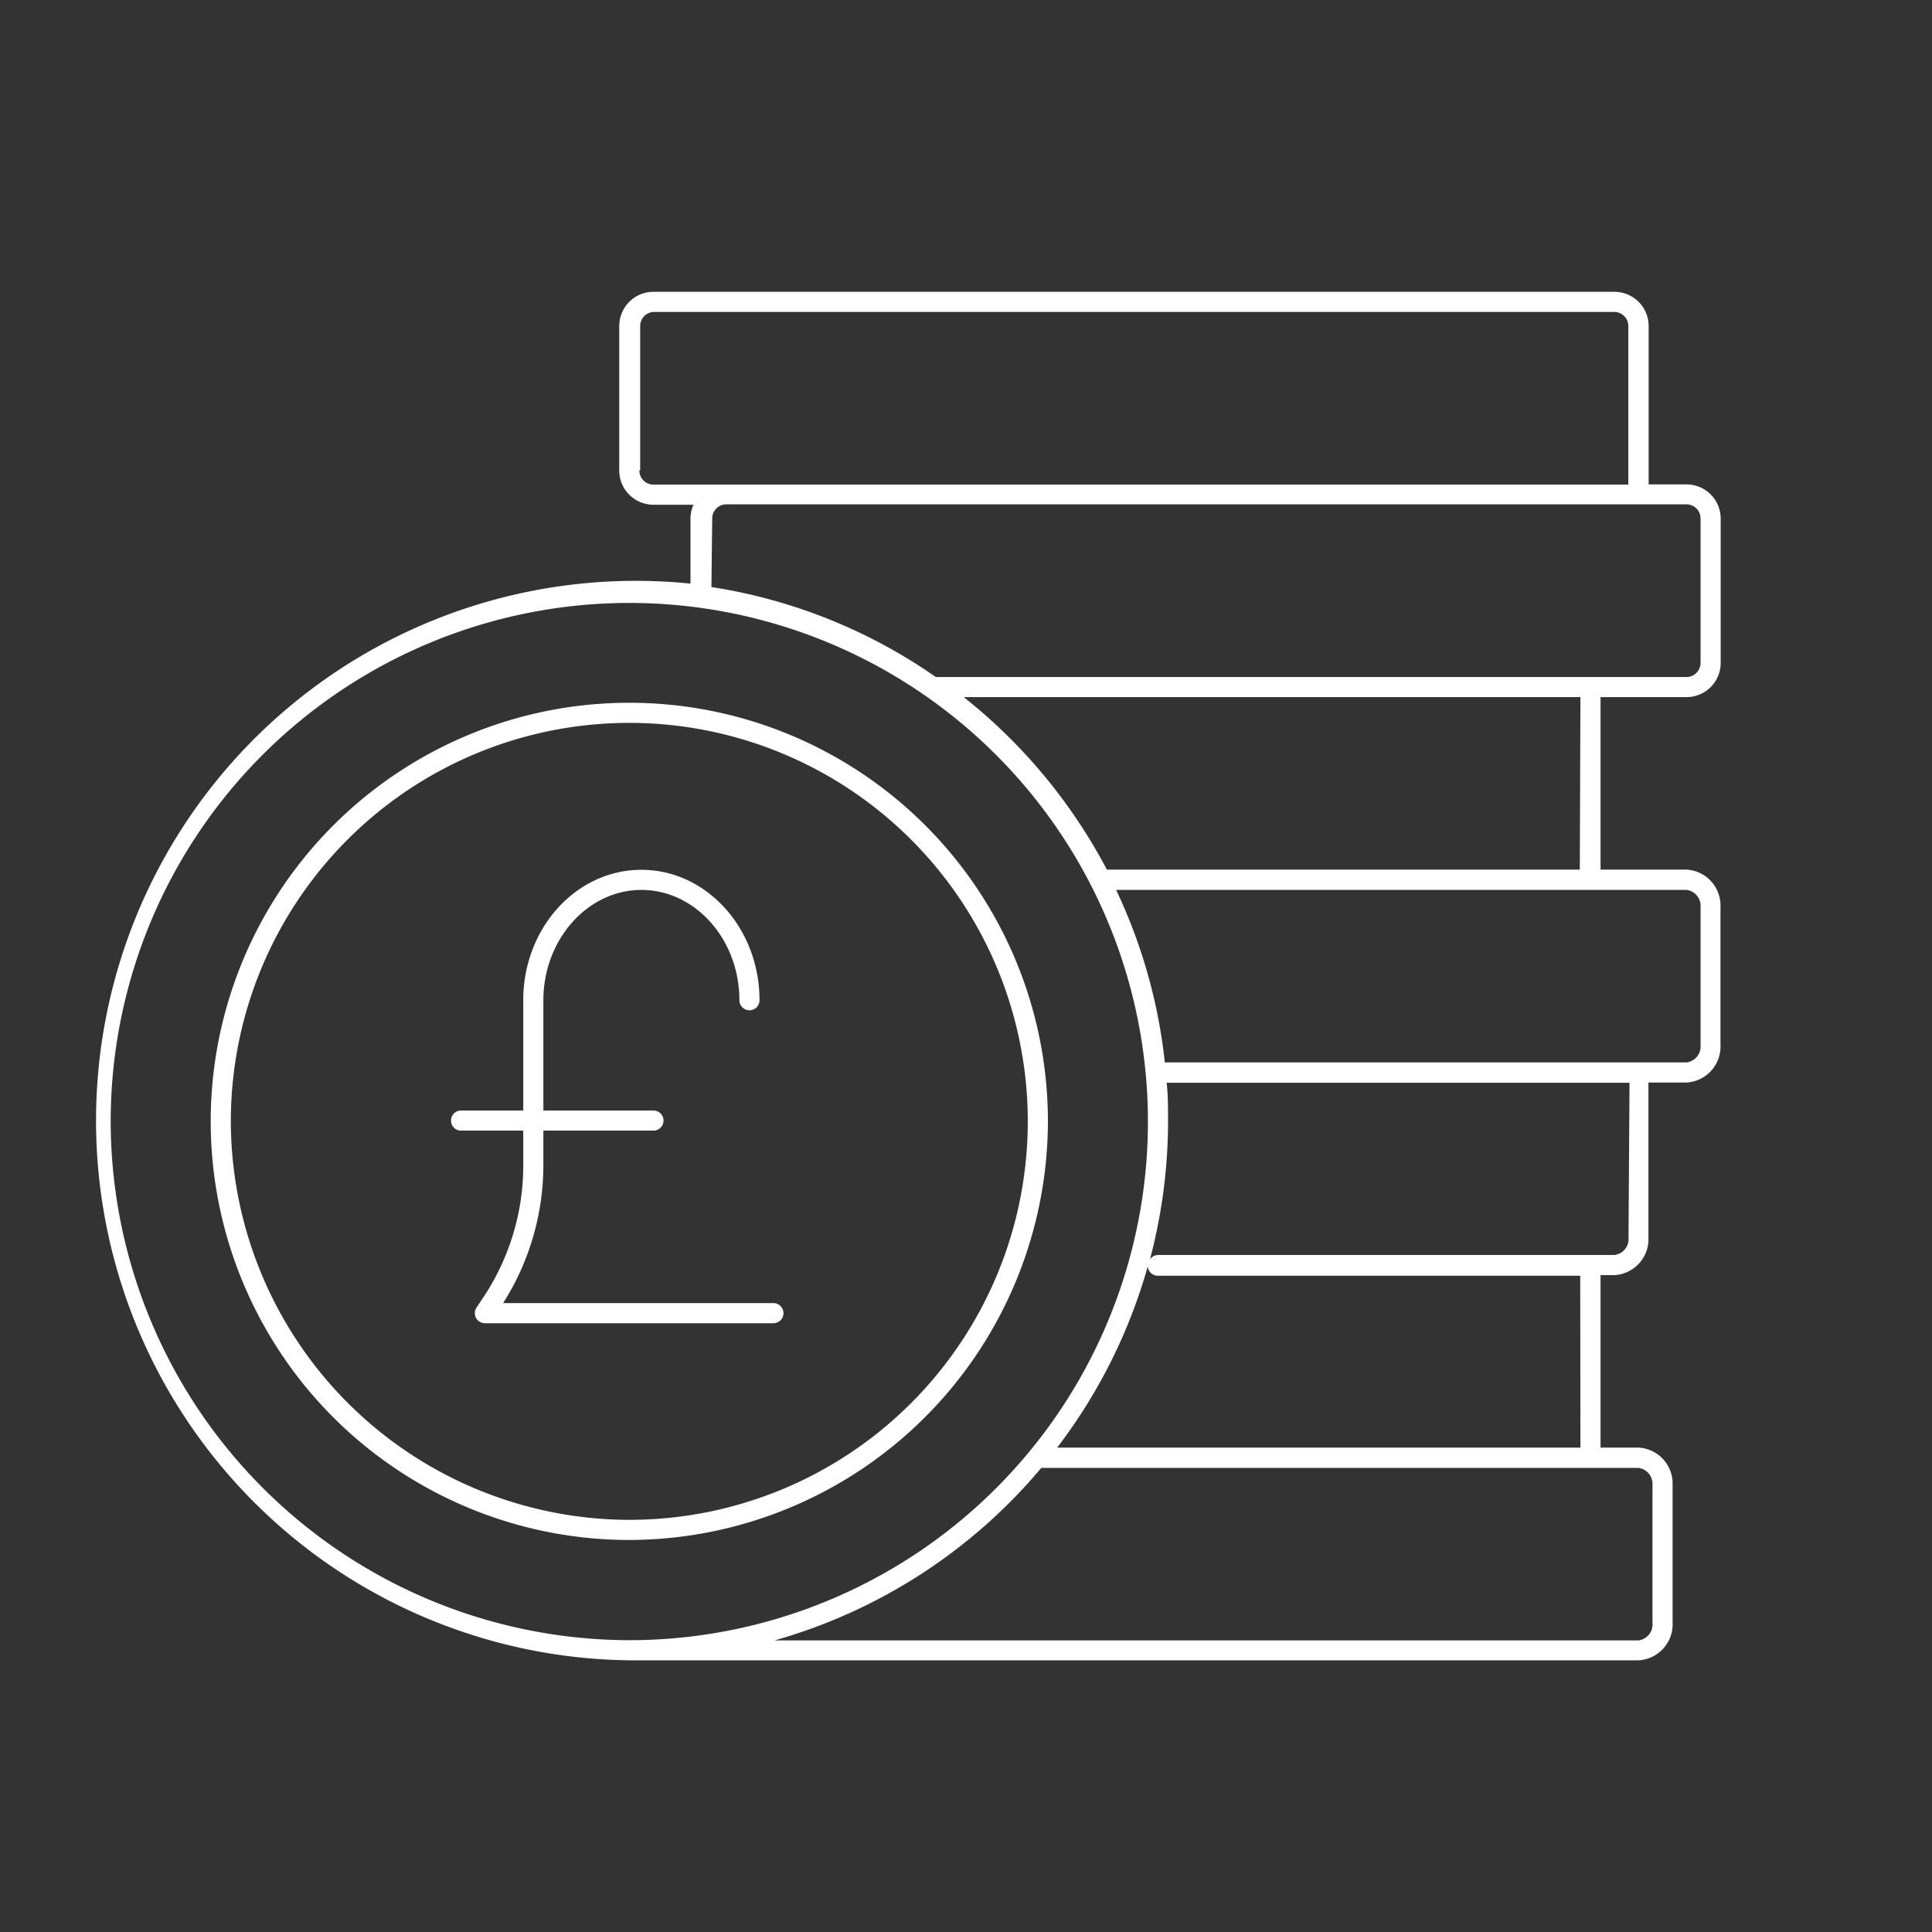
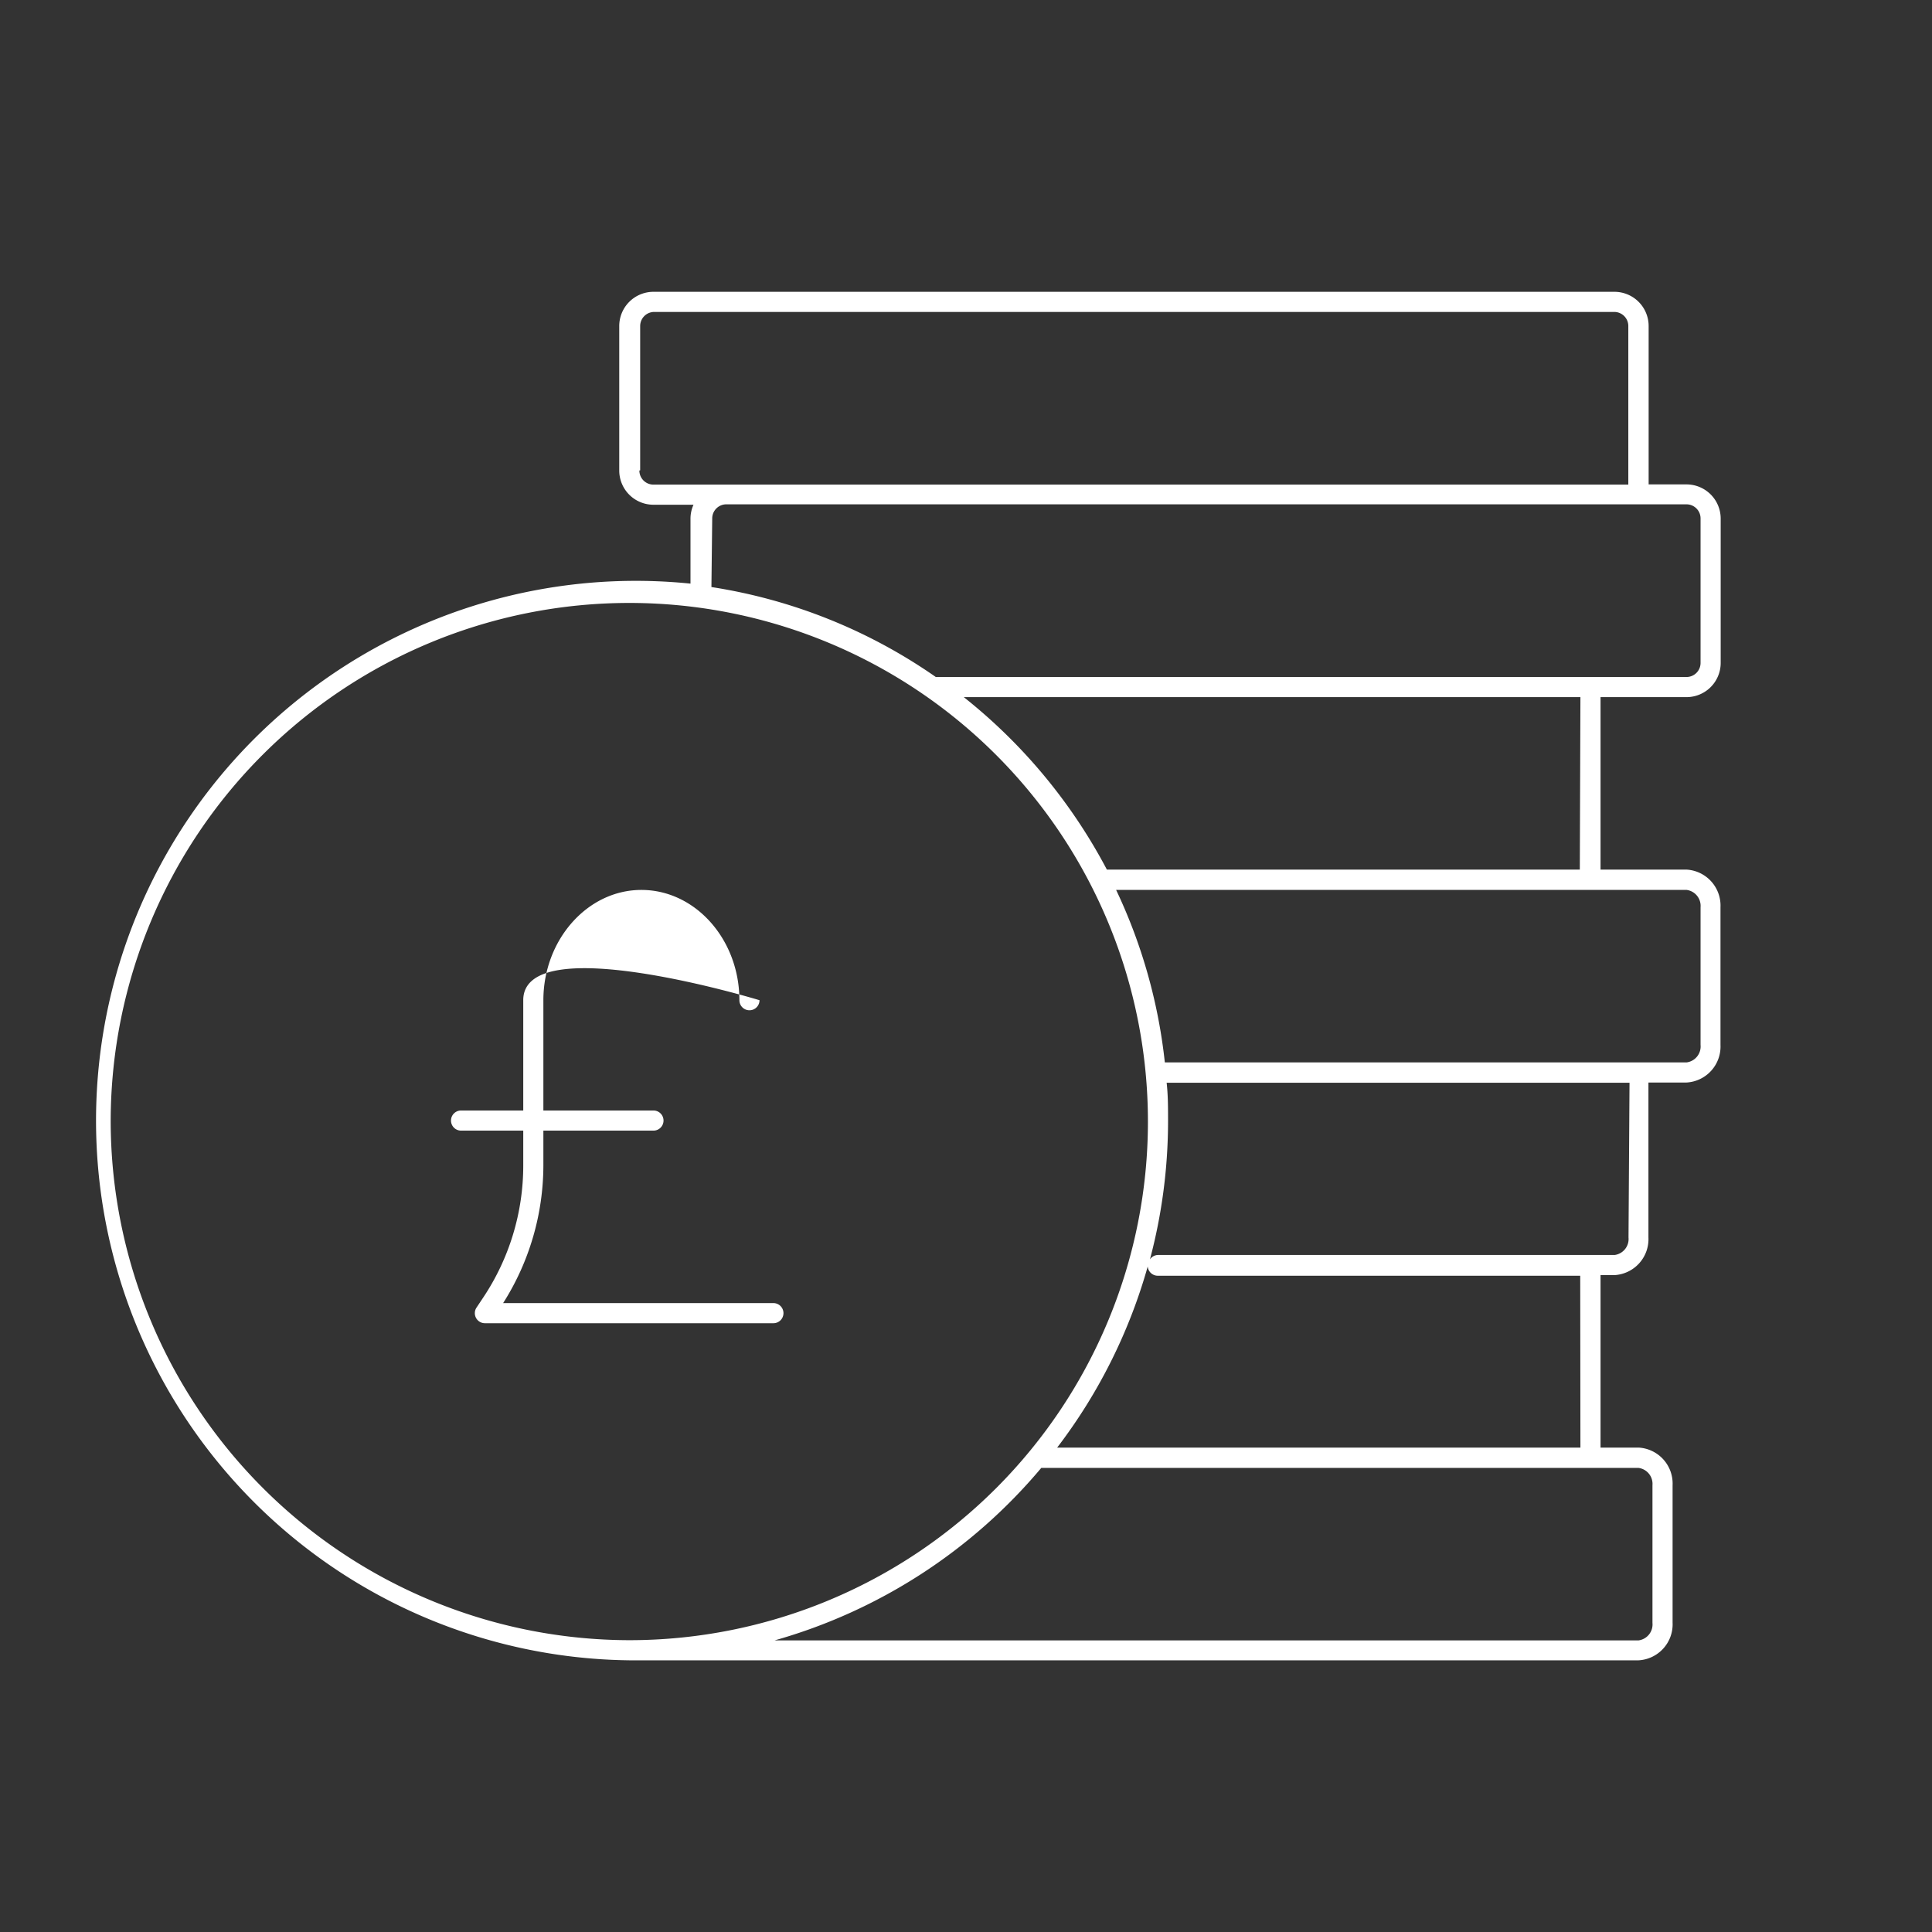
<svg xmlns="http://www.w3.org/2000/svg" id="white_svg_1px" viewBox="0 0 96 96">
  <rect x="0" y="0" width="96" height="96" fill="#333333" stroke="none" />
  <defs>
    <style>.cls-1{fill:#fff;}</style>
  </defs>
  <title>coins_pound</title>
  <path class="cls-1" d="M83.81,34.64a1.7,1.7,0,0,0,1.69-1.7V25.77a1.7,1.7,0,0,0-1.69-1.7H81.92V16.2a1.7,1.7,0,0,0-1.69-1.7H32.46a1.7,1.7,0,0,0-1.69,1.7v7.18a1.7,1.7,0,0,0,1.69,1.7h2a1.68,1.68,0,0,0-.15.7V29A26.82,26.82,0,1,0,31.27,82.5H81.42a1.79,1.79,0,0,0,1.69-1.87V73.8a1.79,1.79,0,0,0-1.69-1.87H79.53V63.36h.69a1.79,1.79,0,0,0,1.69-1.87v-7.7h1.89a1.79,1.79,0,0,0,1.69-1.87V45.08a1.79,1.79,0,0,0-1.69-1.87H79.53V34.64Zm-52-11.27V16.2a.7.7,0,0,1,.69-.7H80.22a.7.7,0,0,1,.69.7v7.88H32.46A.7.7,0,0,1,31.77,23.38Zm3.58,2.39a.7.7,0,0,1,.69-.7H83.81a.7.7,0,0,1,.69.7v7.18a.7.7,0,0,1-.69.7H46.5a26.58,26.58,0,0,0-11.15-4.47ZM5.5,55.68A25.77,25.77,0,1,1,31.27,81.5,25.82,25.82,0,0,1,5.5,55.68ZM82.11,73.8v6.84a.8.8,0,0,1-.69.87H38.49a26.82,26.82,0,0,0,13.25-8.57H81.42A.8.8,0,0,1,82.11,73.8Zm-3.58-1.87h-26a26.77,26.77,0,0,0,4.5-9,.5.5,0,0,0,.49.46h21Zm2.39-10.44a.8.8,0,0,1-.69.87H57.54a.49.49,0,0,0-.4.22,26.81,26.81,0,0,0,.9-6.89c0-.64,0-1.27-.07-1.89h23ZM84.5,45.08v6.84a.8.8,0,0,1-.69.87H57.88a26.65,26.65,0,0,0-2.42-8.57H83.81A.8.8,0,0,1,84.5,45.08Zm-6-1.87H55a27,27,0,0,0-7.11-8.57H78.53Z" />
-   <path class="cls-1" d="M52.07,55.68a20.8,20.8,0,1,0-20.8,20.84A20.84,20.84,0,0,0,52.07,55.68Zm-40.6,0a19.8,19.8,0,1,1,19.8,19.84A19.84,19.84,0,0,1,11.47,55.68Z" />
-   <path class="cls-1" d="M38.93,65.25a.5.5,0,0,0-.5-.5H25a12.8,12.8,0,0,0,2-6.82V56.18h5.47a.5.5,0,0,0,0-1H27V49.7c0-3,2.19-5.48,4.87-5.48s4.87,2.46,4.87,5.48a.5.5,0,0,0,1,0c0-3.57-2.63-6.48-5.87-6.48S26,46.12,26,49.7v5.48H22.91a.5.5,0,0,0,0,1H26v1.75a11.81,11.81,0,0,1-2,6.56l-.32.48a.5.5,0,0,0,.42.78H38.43A.5.5,0,0,0,38.93,65.25Z" />
+   <path class="cls-1" d="M38.93,65.25a.5.5,0,0,0-.5-.5H25a12.8,12.8,0,0,0,2-6.82V56.18h5.47a.5.5,0,0,0,0-1H27V49.7c0-3,2.19-5.48,4.87-5.48s4.87,2.46,4.87,5.48a.5.5,0,0,0,1,0S26,46.12,26,49.7v5.48H22.91a.5.5,0,0,0,0,1H26v1.75a11.81,11.81,0,0,1-2,6.56l-.32.48a.5.5,0,0,0,.42.78H38.43A.5.5,0,0,0,38.93,65.25Z" />
</svg>